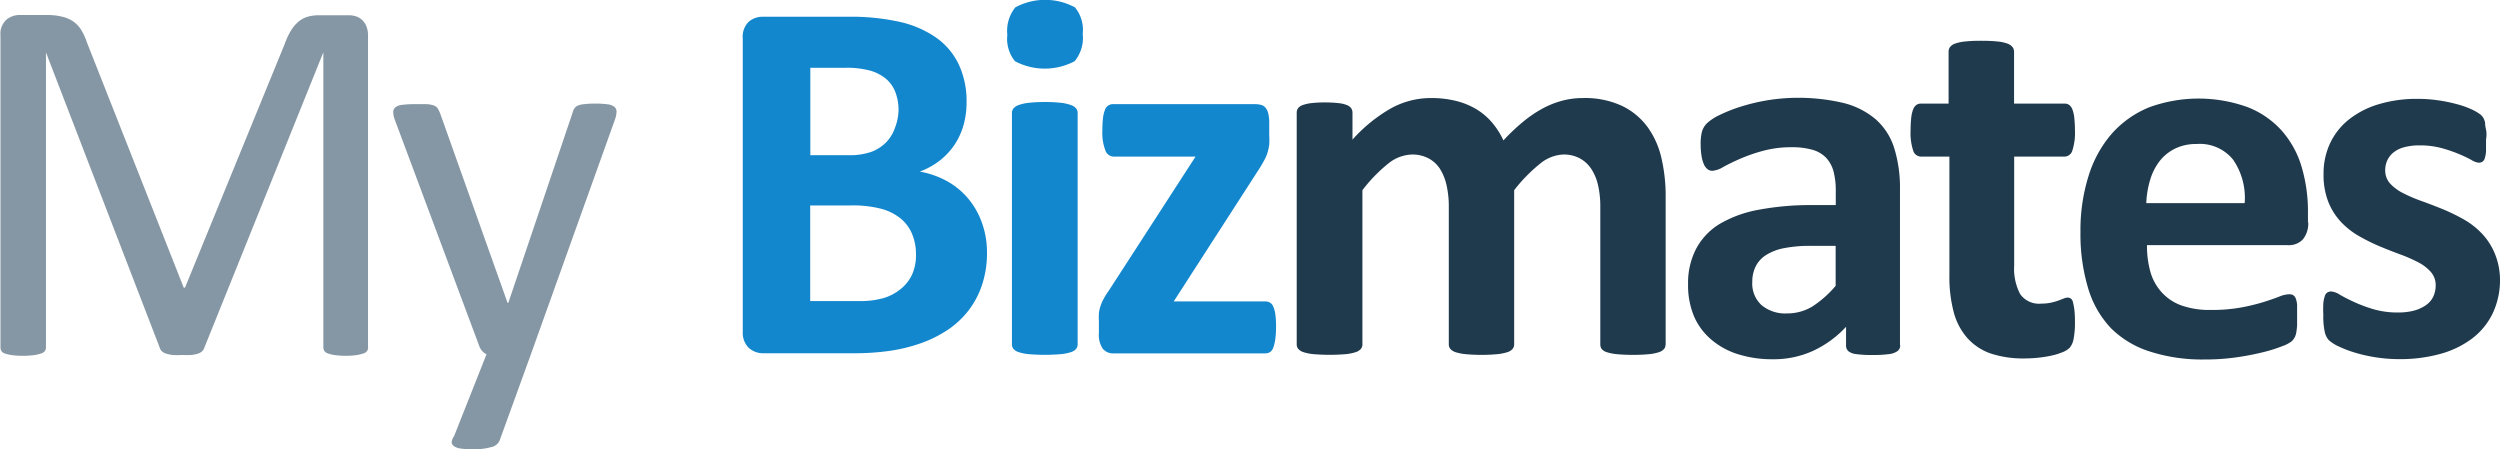
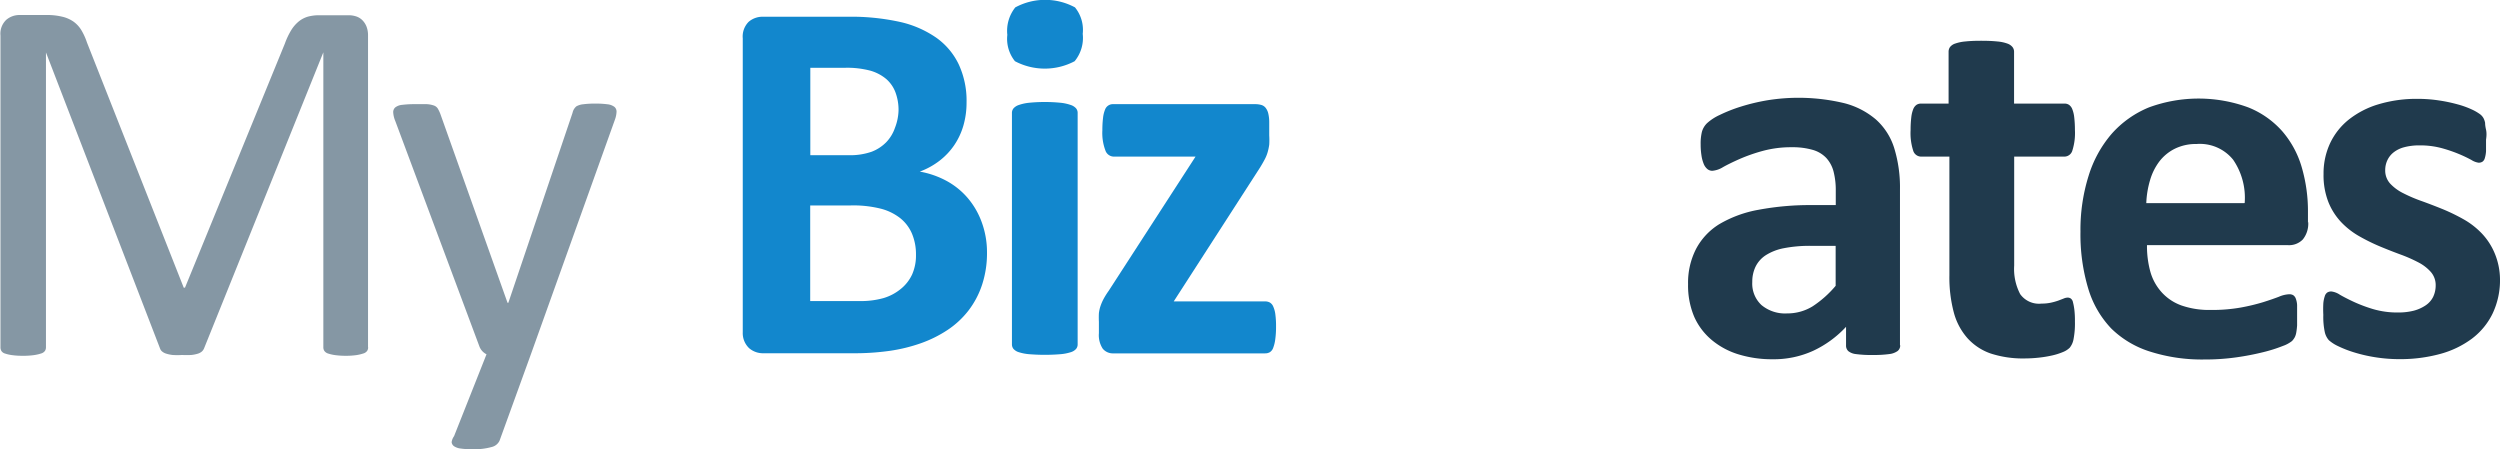
<svg xmlns="http://www.w3.org/2000/svg" height="38.9" viewBox="0 0 216.49 38.9" width="216.49">
  <g transform="translate(-1310.68 -36.23)">
    <path d="m1396.15 58.08a8.74 8.74 0 0 1 -.43 2.82 7.54 7.54 0 0 1 -1.18 2.23 7.63 7.63 0 0 1 -1.8 1.67 10.52 10.52 0 0 1 -2.31 1.15 14.25 14.25 0 0 1 -2.69.66 21.68 21.68 0 0 1 -3.19.21h-7.75a1.84 1.84 0 0 1 -1.25-.44 1.8 1.8 0 0 1 -.55-1.38v-25.45a1.8 1.8 0 0 1 .51-1.43 1.84 1.84 0 0 1 1.25-.44h7.32a19.57 19.57 0 0 1 4.54.45 8.93 8.93 0 0 1 3.13 1.36 6 6 0 0 1 1.95 2.31 7.47 7.47 0 0 1 .68 3.29 7.15 7.15 0 0 1 -.27 2 6 6 0 0 1 -.79 1.7 5.87 5.87 0 0 1 -1.27 1.35 6.47 6.47 0 0 1 -1.72.95 7.71 7.71 0 0 1 2.29.79 6.47 6.47 0 0 1 1.82 1.45 6.78 6.78 0 0 1 1.23 2.08 7.54 7.54 0 0 1 .48 2.67zm-7.66-12.28a4.34 4.34 0 0 0 -.27-1.58 2.86 2.86 0 0 0 -.81-1.16 3.73 3.73 0 0 0 -1.36-.71 7.88 7.88 0 0 0 -2.2-.25h-3v7.57h3.31a5.67 5.67 0 0 0 2-.3 3.54 3.54 0 0 0 1.27-.83 3.38 3.38 0 0 0 .75-1.24 4.51 4.51 0 0 0 .31-1.49zm1.51 12.49a4.62 4.62 0 0 0 -.34-1.81 3.46 3.46 0 0 0 -1-1.34 4.58 4.58 0 0 0 -1.67-.83 9.76 9.76 0 0 0 -2.64-.29h-3.51v8.28h4.28a7.2 7.2 0 0 0 2.08-.26 4.25 4.25 0 0 0 1.46-.77 3.51 3.51 0 0 0 1-1.26 4.06 4.06 0 0 0 .34-1.72z" fill="#1287cd" />
    <path d="m1404.44 39.16a3.18 3.18 0 0 1 -.7 2.37 5.53 5.53 0 0 1 -5.17 0 3.09 3.09 0 0 1 -.66-2.28 3.26 3.26 0 0 1 .69-2.38 5.44 5.44 0 0 1 5.17 0 3.09 3.09 0 0 1 .67 2.29zm-.44 26.9a.61.61 0 0 1 -.14.39 1 1 0 0 1 -.46.28 4 4 0 0 1 -.87.17 16.76 16.76 0 0 1 -2.75 0 4 4 0 0 1 -.87-.17 1 1 0 0 1 -.46-.28.61.61 0 0 1 -.14-.39v-20.06a.61.61 0 0 1 .14-.39 1.06 1.06 0 0 1 .46-.29 3.87 3.87 0 0 1 .87-.19 14 14 0 0 1 2.75 0 3.86 3.86 0 0 1 .87.19 1.06 1.06 0 0 1 .46.29.61.61 0 0 1 .14.39v20z" fill="#1287cd" />
    <path d="m1421.18 64.51a7.85 7.85 0 0 1 -.07 1.12 3.13 3.13 0 0 1 -.18.73.73.73 0 0 1 -.29.37.81.81 0 0 1 -.41.1h-13.13a1.13 1.13 0 0 1 -.93-.41 2.13 2.13 0 0 1 -.33-1.33v-1a7.09 7.09 0 0 1 0-.73 2.94 2.94 0 0 1 .14-.63 4 4 0 0 1 .27-.62 6.86 6.86 0 0 1 .44-.7l7.52-11.62h-7.12a.78.78 0 0 1 -.69-.54 4.28 4.28 0 0 1 -.26-1.73 8.81 8.81 0 0 1 .06-1.09 2.61 2.61 0 0 1 .17-.7.72.72 0 0 1 .72-.48h12.28a1.89 1.89 0 0 1 .54.07.74.74 0 0 1 .37.25 1.27 1.27 0 0 1 .23.5 3.33 3.33 0 0 1 .08.79v1.1a6.37 6.37 0 0 1 0 .8 4.55 4.55 0 0 1 -.14.66 3.21 3.21 0 0 1 -.26.63q-.17.32-.39.68l-7.48 11.6h7.93a.85.85 0 0 1 .38.09.71.71 0 0 1 .3.34 2.39 2.39 0 0 1 .19.69 7.55 7.55 0 0 1 .06 1.06z" fill="#1287cd" />
    <g fill="#203a4d">
-       <path d="m1454.91 66.06a.61.61 0 0 1 -.13.39 1 1 0 0 1 -.45.28 3.82 3.82 0 0 1 -.86.17 13.69 13.69 0 0 1 -1.37.06 14 14 0 0 1 -1.4-.06 4 4 0 0 1 -.87-.17.91.91 0 0 1 -.45-.28.65.65 0 0 1 -.12-.39v-11.92a8.26 8.26 0 0 0 -.19-1.85 4.34 4.34 0 0 0 -.59-1.43 2.77 2.77 0 0 0 -1-.92 2.94 2.94 0 0 0 -1.43-.33 3.39 3.39 0 0 0 -2 .79 13.69 13.69 0 0 0 -2.25 2.3v13.36a.61.61 0 0 1 -.14.39 1 1 0 0 1 -.46.28 4 4 0 0 1 -.87.17 13.39 13.39 0 0 1 -1.35.06 13.67 13.67 0 0 1 -1.37-.06 4 4 0 0 1 -.87-.17 1 1 0 0 1 -.46-.28.61.61 0 0 1 -.14-.39v-11.92a8.26 8.26 0 0 0 -.19-1.85 4.51 4.51 0 0 0 -.57-1.43 2.66 2.66 0 0 0 -1-.92 3 3 0 0 0 -1.42-.33 3.41 3.41 0 0 0 -2.07.79 13.1 13.1 0 0 0 -2.23 2.3v13.36a.61.61 0 0 1 -.14.39 1 1 0 0 1 -.46.28 4 4 0 0 1 -.87.17 16.76 16.76 0 0 1 -2.75 0 4 4 0 0 1 -.87-.17 1 1 0 0 1 -.46-.28.61.61 0 0 1 -.14-.39v-20.06a.69.69 0 0 1 .11-.39.82.82 0 0 1 .41-.28 3.23 3.23 0 0 1 .75-.17 10 10 0 0 1 1.16-.06 10.52 10.52 0 0 1 1.19.06 2.7 2.7 0 0 1 .73.17.83.83 0 0 1 .37.28.7.7 0 0 1 .11.39v2.32a13.31 13.31 0 0 1 3.32-2.7 7.14 7.14 0 0 1 3.46-.9 8.83 8.83 0 0 1 2.23.26 6.37 6.37 0 0 1 1.77.74 5.57 5.57 0 0 1 1.34 1.16 6.77 6.77 0 0 1 .95 1.51 17 17 0 0 1 1.77-1.67 10.4 10.4 0 0 1 1.71-1.14 7.85 7.85 0 0 1 1.69-.65 7 7 0 0 1 1.72-.21 7.61 7.61 0 0 1 3.38.68 5.93 5.93 0 0 1 2.22 1.84 7.37 7.37 0 0 1 1.2 2.71 14.51 14.51 0 0 1 .36 3.29v12.82z" />
      <path d="m1475.23 66.13a.6.6 0 0 1 -.23.5 1.54 1.54 0 0 1 -.71.26 9.66 9.66 0 0 1 -1.43.08 9.77 9.77 0 0 1 -1.48-.08 1.26 1.26 0 0 1 -.65-.26.65.65 0 0 1 -.19-.5v-1.6a9.13 9.13 0 0 1 -2.83 2.07 8.22 8.22 0 0 1 -3.53.74 9.86 9.86 0 0 1 -2.94-.42 6.63 6.63 0 0 1 -2.32-1.24 5.58 5.58 0 0 1 -1.52-2 6.94 6.94 0 0 1 -.54-2.84 6.42 6.42 0 0 1 .69-3.05 5.58 5.58 0 0 1 2-2.14 10.2 10.2 0 0 1 3.39-1.25 24.24 24.24 0 0 1 4.71-.41h2v-1.24a6.44 6.44 0 0 0 -.19-1.66 2.77 2.77 0 0 0 -.63-1.18 2.6 2.6 0 0 0 -1.17-.7 6.23 6.23 0 0 0 -1.81-.23 9.32 9.32 0 0 0 -2.53.32 14.57 14.57 0 0 0 -2 .7q-.86.38-1.43.7a2.09 2.09 0 0 1 -.93.32.67.67 0 0 1 -.44-.16 1.14 1.14 0 0 1 -.31-.45 3.1 3.1 0 0 1 -.19-.72 6 6 0 0 1 -.07-.95 4.28 4.28 0 0 1 .11-1.1 1.69 1.69 0 0 1 .43-.73 4.25 4.25 0 0 1 1.1-.72 13 13 0 0 1 1.85-.73 17.19 17.19 0 0 1 2.31-.55 17 17 0 0 1 6.62.25 6.83 6.83 0 0 1 2.76 1.42 5.52 5.52 0 0 1 1.58 2.47 11.56 11.56 0 0 1 .5 3.58v13.5zm-5.56-8.61h-2.16a11.61 11.61 0 0 0 -2.34.2 4.5 4.5 0 0 0 -1.58.61 2.5 2.5 0 0 0 -.89 1 3 3 0 0 0 -.28 1.32 2.53 2.53 0 0 0 .8 2 3.19 3.19 0 0 0 2.22.72 4.16 4.16 0 0 0 2.2-.61 9.14 9.14 0 0 0 2-1.78v-3.46z" />
      <path d="m1490.36 64.08a7.12 7.12 0 0 1 -.12 1.52 1.64 1.64 0 0 1 -.33.74 1.77 1.77 0 0 1 -.6.38 5.54 5.54 0 0 1 -.92.29 9.77 9.77 0 0 1 -1.15.19 11.52 11.52 0 0 1 -1.25.07 9 9 0 0 1 -2.93-.43 4.86 4.86 0 0 1 -2-1.32 5.48 5.48 0 0 1 -1.19-2.24 11.81 11.81 0 0 1 -.38-3.2v-10.29h-2.49a.72.72 0 0 1 -.65-.53 4.93 4.93 0 0 1 -.22-1.77 9.1 9.1 0 0 1 .06-1.1 2.66 2.66 0 0 1 .17-.71.83.83 0 0 1 .28-.37.7.7 0 0 1 .39-.11h2.39v-4.48a.7.7 0 0 1 .12-.41.93.93 0 0 1 .46-.31 3.58 3.58 0 0 1 .88-.18q.55-.06 1.36-.06t1.39.06a3.39 3.39 0 0 1 .87.18 1 1 0 0 1 .45.3.66.66 0 0 1 .14.41v4.49h4.37a.69.69 0 0 1 .39.11.82.82 0 0 1 .28.37 2.7 2.7 0 0 1 .17.71 9.34 9.34 0 0 1 .06 1.1 5 5 0 0 1 -.22 1.77.72.72 0 0 1 -.65.53h-4.39v9.44a4.7 4.7 0 0 0 .52 2.47 2 2 0 0 0 1.85.82 3.79 3.79 0 0 0 .81-.08 5.18 5.18 0 0 0 .64-.18l.47-.18a.93.93 0 0 1 .35-.08.48.48 0 0 1 .26.08.52.52 0 0 1 .19.32 5.19 5.19 0 0 1 .12.64 8 8 0 0 1 .05 1.04z" />
      <path d="m1510.56 55.43a2.18 2.18 0 0 1 -.46 1.53 1.65 1.65 0 0 1 -1.27.5h-12.23a8.34 8.34 0 0 0 .3 2.33 4.44 4.44 0 0 0 1 1.78 4.22 4.22 0 0 0 1.71 1.12 7.33 7.33 0 0 0 2.51.38 14.09 14.09 0 0 0 2.61-.21 17.21 17.21 0 0 0 1.95-.47q.82-.26 1.36-.47a2.54 2.54 0 0 1 .88-.21.67.67 0 0 1 .34.08.6.6 0 0 1 .22.28 1.88 1.88 0 0 1 .12.57q0 .37 0 .93v.84a5.59 5.59 0 0 1 -.07.6 1.44 1.44 0 0 1 -.13.42 1.55 1.55 0 0 1 -.24.33 2.75 2.75 0 0 1 -.8.43 12.68 12.68 0 0 1 -1.67.53 22.89 22.89 0 0 1 -2.32.45 19.28 19.28 0 0 1 -2.79.19 14.77 14.77 0 0 1 -4.7-.68 8.35 8.35 0 0 1 -3.37-2 8.52 8.52 0 0 1 -2-3.47 16.27 16.27 0 0 1 -.67-4.91 15.59 15.59 0 0 1 .7-4.83 10.13 10.13 0 0 1 2-3.65 8.71 8.71 0 0 1 3.23-2.29 12.47 12.47 0 0 1 8.6 0 7.77 7.77 0 0 1 2.94 2.06 8.31 8.31 0 0 1 1.69 3.12 13.6 13.6 0 0 1 .54 3.92v.9zm-5.5-1.62a5.82 5.82 0 0 0 -1-3.75 3.7 3.7 0 0 0 -3.17-1.36 4.11 4.11 0 0 0 -1.88.41 3.85 3.85 0 0 0 -1.33 1.09 5 5 0 0 0 -.81 1.62 8 8 0 0 0 -.33 2h8.47z" />
      <path d="m1527.17 60.38a6.75 6.75 0 0 1 -.64 3 6 6 0 0 1 -1.81 2.19 8.19 8.19 0 0 1 -2.77 1.32 13.07 13.07 0 0 1 -3.47.44 13.25 13.25 0 0 1 -2.15-.17 13.09 13.09 0 0 1 -1.84-.43 9.57 9.57 0 0 1 -1.35-.53 3.33 3.33 0 0 1 -.79-.51 1.58 1.58 0 0 1 -.35-.69 6.29 6.29 0 0 1 -.13-1.5 9.45 9.45 0 0 1 0-1 2.65 2.65 0 0 1 .13-.63.58.58 0 0 1 .23-.32.66.66 0 0 1 .34-.08 1.69 1.69 0 0 1 .73.28q.48.28 1.21.62a12.8 12.8 0 0 0 1.68.63 7.44 7.44 0 0 0 2.17.29 5.37 5.37 0 0 0 1.36-.16 3.42 3.42 0 0 0 1-.45 1.91 1.91 0 0 0 .66-.74 2.3 2.3 0 0 0 .22-1 1.72 1.72 0 0 0 -.42-1.16 3.72 3.72 0 0 0 -1.1-.84 12.84 12.84 0 0 0 -1.55-.68q-.87-.32-1.78-.7a16.29 16.29 0 0 1 -1.78-.88 6.78 6.78 0 0 1 -1.56-1.22 5.54 5.54 0 0 1 -1.1-1.73 6.38 6.38 0 0 1 -.42-2.43 6.18 6.18 0 0 1 .56-2.65 5.76 5.76 0 0 1 1.62-2.06 7.67 7.67 0 0 1 2.58-1.33 11.46 11.46 0 0 1 3.41-.47 12.24 12.24 0 0 1 1.84.14 13.44 13.44 0 0 1 1.61.34 7.71 7.71 0 0 1 1.22.44 4.14 4.14 0 0 1 .71.41 1.13 1.13 0 0 1 .3.34 1.48 1.48 0 0 1 .14.41q0 .24.08.59t0 .87q0 .61 0 1a2.61 2.61 0 0 1 -.11.61.54.54 0 0 1 -.21.3.62.62 0 0 1 -.32.08 1.54 1.54 0 0 1 -.63-.24 11.5 11.5 0 0 0 -1.07-.51 12.55 12.55 0 0 0 -1.49-.51 7.15 7.15 0 0 0 -1.93-.24 5 5 0 0 0 -1.33.16 2.52 2.52 0 0 0 -.92.45 1.88 1.88 0 0 0 -.54.69 2 2 0 0 0 -.18.84 1.68 1.68 0 0 0 .43 1.17 3.91 3.91 0 0 0 1.13.83 12.67 12.67 0 0 0 1.59.68q.89.32 1.8.69a16.5 16.5 0 0 1 1.8.87 6.8 6.8 0 0 1 1.59 1.22 5.62 5.62 0 0 1 1.13 1.72 6 6 0 0 1 .47 2.24z" />
    </g>
    <path d="m1342.56 66.3a.55.55 0 0 1 -.09.32.62.62 0 0 1 -.33.22 3.66 3.66 0 0 1 -.59.14 6.36 6.36 0 0 1 -.94.06 6.46 6.46 0 0 1 -.92-.06 3.31 3.31 0 0 1 -.61-.14.62.62 0 0 1 -.31-.22.55.55 0 0 1 -.09-.32v-25.54l-10.33 25.64a.77.77 0 0 1 -.19.27 1 1 0 0 1 -.36.19 2.69 2.69 0 0 1 -.57.11 7.73 7.73 0 0 1 -.78 0 6.33 6.33 0 0 1 -.82 0 2.92 2.92 0 0 1 -.57-.12 1 1 0 0 1 -.35-.19.58.58 0 0 1 -.17-.25l-9.88-25.64v25.53a.55.55 0 0 1 -.09.32.62.62 0 0 1 -.33.22 3.65 3.65 0 0 1 -.61.14 6.61 6.61 0 0 1 -1 .06 6.4 6.4 0 0 1 -.93-.06 3.31 3.31 0 0 1 -.6-.14.55.55 0 0 1 -.3-.22.6.6 0 0 1 -.08-.32v-27a1.65 1.65 0 0 1 .51-1.36 1.75 1.75 0 0 1 1.13-.41h2.39a5.42 5.42 0 0 1 1.29.14 2.81 2.81 0 0 1 1 .43 2.5 2.5 0 0 1 .69.75 5.32 5.32 0 0 1 .48 1.06l8.38 21.23h.11l8.65-21.14a6.31 6.31 0 0 1 .55-1.16 3 3 0 0 1 .66-.76 2.27 2.27 0 0 1 .79-.41 3.72 3.72 0 0 1 1-.12h2.51a2.09 2.09 0 0 1 .66.1 1.34 1.34 0 0 1 .53.32 1.65 1.65 0 0 1 .36.54 2.08 2.08 0 0 1 .14.8v27z" fill="#8597a4" />
    <path d="m1356.66 66.89-2.72 7.5a1 1 0 0 1 -.69.55 5.51 5.51 0 0 1 -1.69.19 6.43 6.43 0 0 1 -1-.06 1.32 1.32 0 0 1 -.55-.19.49.49 0 0 1 -.22-.36 1.13 1.13 0 0 1 .21-.52l2.81-7.09a1.26 1.26 0 0 1 -.63-.72l-7.27-19.48a2.27 2.27 0 0 1 -.18-.75.54.54 0 0 1 .18-.43 1.14 1.14 0 0 1 .59-.22 8.31 8.31 0 0 1 1.09-.06q.68 0 1.06 0a2.23 2.23 0 0 1 .61.12.65.65 0 0 1 .33.26 3.09 3.09 0 0 1 .22.46l5.82 16.36h.07l5.56-16.45a1 1 0 0 1 .33-.56 1.49 1.49 0 0 1 .58-.18 8.22 8.22 0 0 1 1.11-.06 7.88 7.88 0 0 1 1 .06 1.21 1.21 0 0 1 .6.22.53.53 0 0 1 .19.43 2.24 2.24 0 0 1 -.14.68z" fill="#8597a4" />
  </g>
</svg>